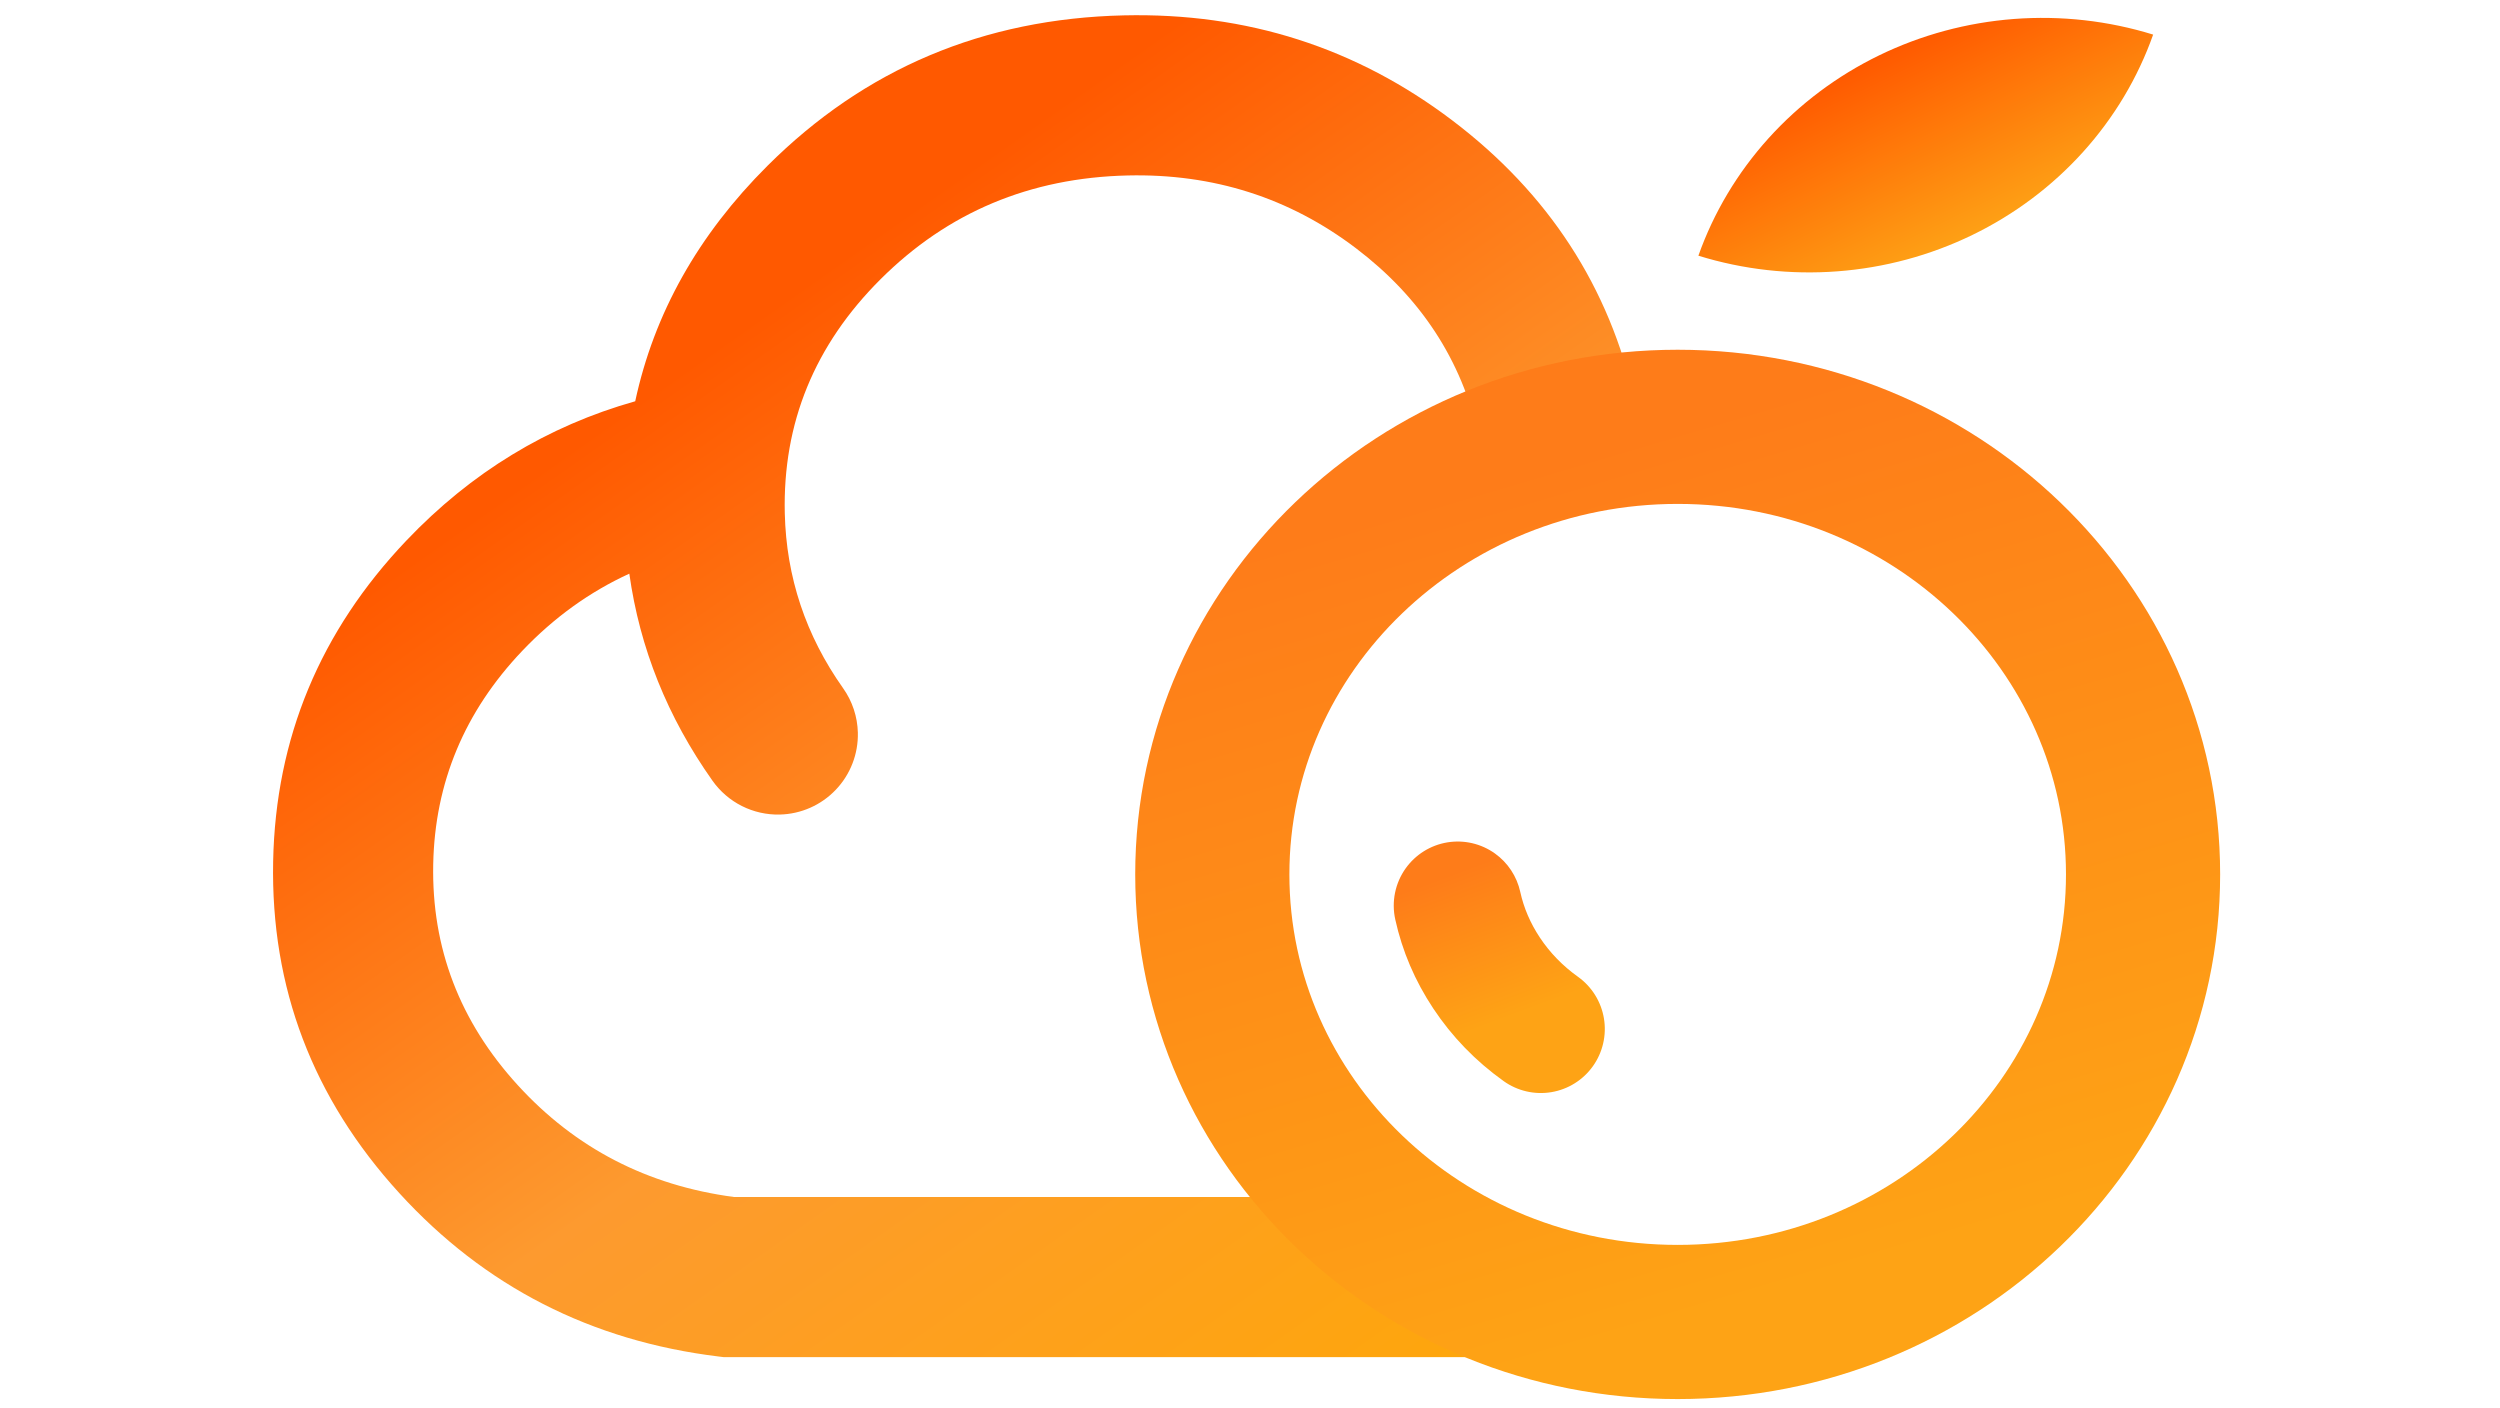
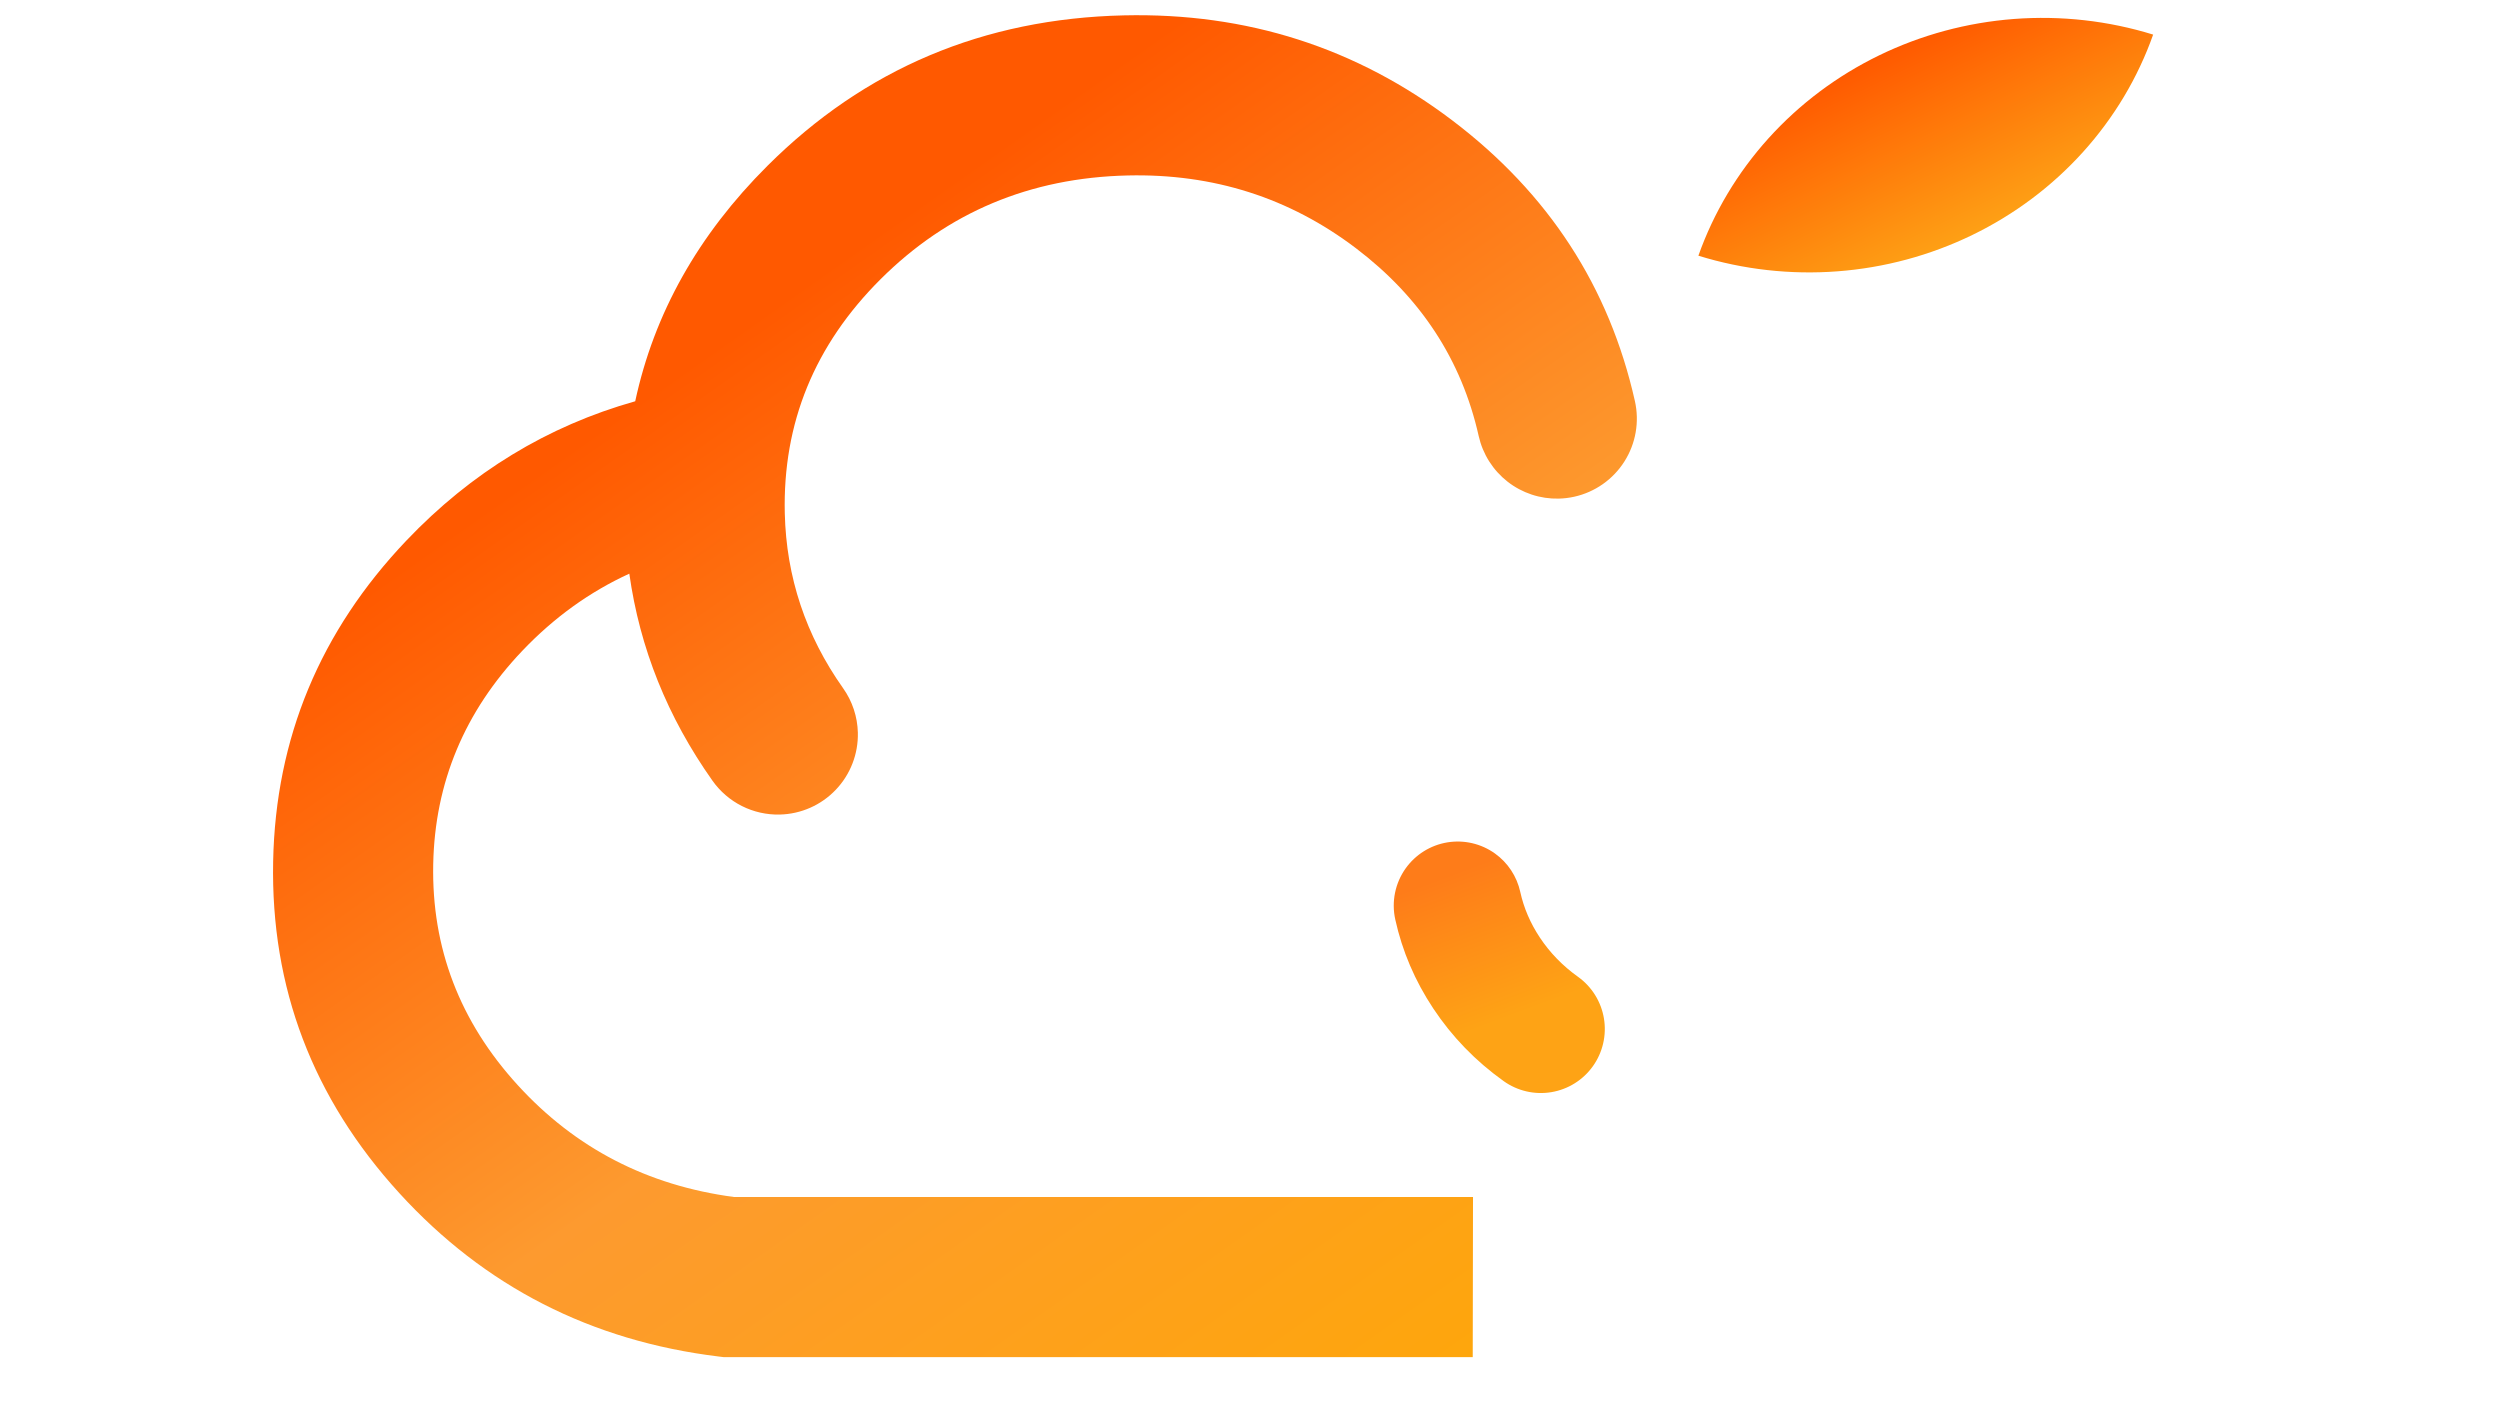
<svg xmlns="http://www.w3.org/2000/svg" width="1200" height="676" viewBox="0 0 1200 676" fill="none">
  <g clip-path="url(#clip0_14_1193)">
    <g clip-path="url(#clip1_14_1193)">
      <mask id="mask0_14_1193" style="mask-type:luminance" maskUnits="userSpaceOnUse" x="61" y="-188" width="1077" height="1077">
        <path d="M1137.74 -187.926H61.904V888.222H1137.74V-187.926Z" fill="white" />
      </mask>
      <g mask="url(#mask0_14_1193)">
        <path fill-rule="evenodd" clip-rule="evenodd" d="M342.01 374.764L341.994 374.743C320.39 344.231 307.083 311.102 302.074 275.357C282.996 284.108 265.881 296.444 250.729 312.364C222.996 341.504 208.735 375.643 207.945 414.783C207.135 454.995 220.659 490.357 248.518 520.868C276.14 551.122 310.726 569.017 352.275 574.556L565.003 574.566L707.045 574.551L706.911 651.418L564.87 651.433L347.361 651.422L345.044 651.139C283.709 643.654 232.605 617.528 191.731 572.761C150.097 527.163 129.891 474.034 131.114 413.375C132.305 354.318 153.639 302.999 195.116 259.418C226.185 226.774 262.781 204.502 304.906 192.603C313.976 150.415 335.138 112.74 368.391 79.578C415.092 33.001 472.106 8.935 539.432 7.378C598.44 6.013 651.04 22.853 697.233 57.897C743.279 92.83 772.452 137.704 784.753 192.52C785.308 194.991 785.616 197.492 785.676 200.024C785.706 201.282 785.674 202.539 785.581 203.794C785.487 205.049 785.332 206.297 785.116 207.537C784.901 208.777 784.624 210.003 784.288 211.215C783.951 212.428 783.556 213.622 783.102 214.795C782.649 215.969 782.139 217.118 781.572 218.241C781.005 219.365 780.385 220.458 779.711 221.52C779.037 222.583 778.312 223.61 777.538 224.601C776.763 225.592 775.941 226.543 775.073 227.453C774.204 228.364 773.293 229.229 772.34 230.05C771.387 230.871 770.395 231.643 769.366 232.366C768.336 233.089 767.274 233.76 766.178 234.38C765.083 234.998 763.96 235.562 762.81 236.071C761.659 236.579 760.486 237.03 759.291 237.423C758.096 237.816 756.884 238.149 755.656 238.423C754.428 238.698 753.19 238.911 751.94 239.063C750.692 239.215 749.438 239.306 748.18 239.335C747.08 239.36 745.981 239.339 744.882 239.27C743.784 239.201 742.691 239.085 741.602 238.922C740.514 238.759 739.435 238.549 738.364 238.294C737.294 238.038 736.237 237.737 735.192 237.39C734.147 237.043 733.12 236.653 732.108 236.218C731.097 235.783 730.107 235.305 729.137 234.785C728.166 234.266 727.22 233.705 726.298 233.104C725.376 232.503 724.481 231.863 723.615 231.185C722.747 230.507 721.911 229.793 721.105 229.043C720.299 228.293 719.527 227.51 718.788 226.693C718.049 225.877 717.347 225.031 716.681 224.155C716.015 223.278 715.388 222.374 714.799 221.444C714.21 220.514 713.663 219.56 713.157 218.582C712.65 217.605 712.186 216.607 711.765 215.59C711.344 214.573 710.967 213.539 710.635 212.49C710.303 211.44 710.016 210.379 709.776 209.305L709.764 209.253L709.751 209.198C701.541 172.728 681.899 142.704 650.823 119.128C618.897 94.907 582.377 83.272 541.263 84.223C494.406 85.306 454.874 101.909 422.667 134.03C390.989 165.622 375.667 203.088 376.699 246.429C377.428 277.02 386.745 304.972 404.649 330.283L404.702 330.358C405.802 331.91 406.782 333.538 407.641 335.235C408.499 336.933 409.228 338.685 409.826 340.491C410.425 342.297 410.887 344.137 411.212 346.011C411.538 347.885 411.723 349.772 411.768 351.673C411.798 352.932 411.766 354.189 411.673 355.444C411.579 356.699 411.425 357.947 411.209 359.187C410.993 360.427 410.716 361.653 410.38 362.865C410.043 364.078 409.648 365.272 409.195 366.445C408.741 367.619 408.231 368.768 407.664 369.891C407.097 371.015 406.477 372.108 405.803 373.17C405.129 374.233 404.405 375.26 403.63 376.251C402.855 377.242 402.033 378.193 401.164 379.103C400.296 380.014 399.385 380.879 398.432 381.7C397.478 382.521 396.487 383.293 395.458 384.016C394.429 384.739 393.366 385.41 392.271 386.03C391.175 386.648 390.052 387.212 388.902 387.721C387.751 388.229 386.578 388.68 385.383 389.073C384.188 389.466 382.976 389.799 381.748 390.073C380.52 390.347 379.282 390.56 378.033 390.713C376.784 390.865 375.53 390.956 374.272 390.985C372.704 391.021 371.141 390.961 369.581 390.806C368.021 390.651 366.476 390.402 364.946 390.057C363.417 389.713 361.914 389.277 360.437 388.748C358.961 388.22 357.522 387.603 356.121 386.899C354.72 386.194 353.367 385.407 352.062 384.537C350.757 383.667 349.51 382.721 348.32 381.698C347.131 380.675 346.009 379.584 344.953 378.424C343.897 377.264 342.916 376.044 342.01 374.764Z" fill="url(#paint0_linear_14_1193)" />
-         <path d="M805.287 634.552C928.658 634.552 1028.67 538.366 1028.67 419.714C1028.67 301.062 928.658 204.876 805.287 204.876C681.916 204.876 581.904 301.062 581.904 419.714C581.904 538.366 681.916 634.552 805.287 634.552Z" stroke="url(#paint1_linear_14_1193)" stroke-width="74" />
        <path fill-rule="evenodd" clip-rule="evenodd" d="M1033.51 16.606C1032.6 19.186 1031.62 21.743 1030.58 24.277C1029.54 26.812 1028.43 29.32 1027.26 31.803C1026.1 34.285 1024.87 36.739 1023.58 39.164C1022.29 41.589 1020.94 43.983 1019.53 46.344C1018.12 48.706 1016.65 51.033 1015.12 53.326C1013.6 55.619 1012.01 57.874 1010.37 60.093C1008.73 62.312 1007.04 64.491 1005.29 66.63C1003.54 68.77 1001.74 70.867 999.886 72.922C998.033 74.977 996.129 76.987 994.174 78.952C992.22 80.918 990.217 82.836 988.167 84.708C986.116 86.58 984.02 88.403 981.878 90.176C979.736 91.95 977.551 93.672 975.323 95.343C973.095 97.014 970.826 98.632 968.517 100.197C966.208 101.762 963.861 103.271 961.476 104.726C959.091 106.181 956.671 107.579 954.216 108.92C951.762 110.262 949.275 111.545 946.756 112.77C944.237 113.994 941.689 115.159 939.111 116.265C936.533 117.37 933.93 118.414 931.3 119.397C928.671 120.381 926.018 121.302 923.342 122.161C920.666 123.02 917.97 123.816 915.254 124.548C912.539 125.281 909.807 125.949 907.058 126.554C904.308 127.158 901.546 127.698 898.769 128.173C895.993 128.648 893.207 129.058 890.41 129.402C887.614 129.747 884.81 130.026 881.999 130.238C879.189 130.451 876.374 130.599 873.556 130.679C870.739 130.761 867.92 130.776 865.102 130.725C862.283 130.673 859.467 130.556 856.654 130.373C853.842 130.19 851.035 129.942 848.235 129.627C845.434 129.312 842.644 128.932 839.862 128.487C837.081 128.041 834.312 127.531 831.557 126.956C828.801 126.381 826.061 125.741 823.338 125.038C820.614 124.334 817.91 123.567 815.225 122.737C816.138 120.157 817.116 117.599 818.157 115.065C819.199 112.531 820.303 110.022 821.471 107.54C822.638 105.057 823.867 102.604 825.157 100.179C826.447 97.754 827.797 95.36 829.207 92.999C830.617 90.637 832.086 88.31 833.613 86.017C835.139 83.724 836.722 81.468 838.362 79.249C840.002 77.031 841.696 74.852 843.445 72.713C845.193 70.573 846.995 68.476 848.849 66.421C850.702 64.366 852.607 62.356 854.561 60.391C856.516 58.425 858.518 56.506 860.569 54.635C862.619 52.763 864.715 50.94 866.857 49.167C868.999 47.393 871.184 45.671 873.412 44C875.641 42.328 877.909 40.711 880.218 39.146C882.528 37.581 884.875 36.071 887.259 34.617C889.644 33.162 892.064 31.764 894.519 30.422C896.974 29.081 899.461 27.798 901.98 26.573C904.499 25.348 907.047 24.183 909.624 23.078C912.202 21.973 914.805 20.928 917.435 19.945C920.065 18.962 922.718 18.041 925.393 17.182C928.069 16.323 930.765 15.527 933.481 14.794C936.196 14.062 938.929 13.393 941.678 12.789C944.427 12.184 947.189 11.645 949.966 11.17C952.742 10.694 955.528 10.285 958.325 9.941C961.122 9.596 963.925 9.317 966.736 9.104C969.546 8.891 972.361 8.744 975.179 8.663C977.997 8.582 980.815 8.567 983.634 8.618C986.453 8.669 989.268 8.786 992.081 8.969C994.894 9.152 997.7 9.401 1000.5 9.716C1003.3 10.03 1006.09 10.41 1008.87 10.856C1011.65 11.301 1014.42 11.812 1017.18 12.387C1019.93 12.962 1022.67 13.601 1025.4 14.305C1028.12 15.008 1030.83 15.775 1033.51 16.606Z" fill="url(#paint2_linear_14_1193)" />
        <path fill-rule="evenodd" clip-rule="evenodd" d="M729.718 428.086C731.421 435.819 734.56 443.133 739.135 450.028C743.975 457.322 750.072 463.597 757.425 468.853C758.244 469.438 759.033 470.063 759.791 470.726C760.549 471.389 761.272 472.087 761.962 472.821C762.651 473.556 763.303 474.322 763.917 475.12C764.531 475.919 765.105 476.745 765.638 477.6C766.171 478.454 766.661 479.333 767.108 480.236C767.555 481.139 767.957 482.062 768.313 483.004C768.67 483.946 768.979 484.904 769.242 485.877C769.505 486.85 769.719 487.833 769.885 488.827C770.051 489.821 770.168 490.82 770.236 491.826C770.304 492.831 770.323 493.837 770.292 494.844C770.261 495.851 770.181 496.854 770.052 497.853C769.923 498.853 769.746 499.843 769.519 500.825C769.293 501.806 769.019 502.774 768.697 503.729C768.376 504.684 768.009 505.62 767.596 506.539C767.182 507.457 766.725 508.353 766.224 509.227C765.723 510.1 765.18 510.946 764.596 511.766C764.011 512.586 763.388 513.376 762.727 514.135C762.065 514.893 761.368 515.618 760.635 516.308C759.902 516.998 759.137 517.65 758.34 518.265C757.544 518.879 756.719 519.454 755.865 519.987C755.012 520.521 754.135 521.011 753.233 521.458C752.332 521.905 751.411 522.307 750.47 522.663C749.529 523.02 748.573 523.33 747.602 523.592C746.63 523.854 745.648 524.069 744.656 524.235C743.664 524.4 742.666 524.517 741.662 524.584C740.658 524.652 739.653 524.67 738.647 524.639C737.642 524.608 736.64 524.527 735.642 524.397C734.644 524.268 733.655 524.089 732.675 523.862C731.695 523.635 730.728 523.36 729.774 523.038C728.821 522.716 727.886 522.348 726.968 521.933C726.051 521.519 725.156 521.061 724.284 520.558C723.411 520.056 722.565 519.512 721.746 518.927C708.247 509.277 696.987 497.656 687.967 484.063C679.157 470.786 673.075 456.539 669.721 441.322L669.719 441.314C669.488 440.265 669.313 439.208 669.192 438.141C669.072 437.074 669.007 436.004 668.999 434.93C668.99 433.857 669.038 432.786 669.141 431.717C669.245 430.649 669.403 429.589 669.618 428.537C669.832 427.485 670.101 426.447 670.423 425.424C670.746 424.4 671.121 423.396 671.549 422.412C671.977 421.428 672.455 420.469 672.983 419.535C673.511 418.601 674.086 417.697 674.708 416.823C675.293 416.003 675.916 415.214 676.577 414.455C677.239 413.696 677.936 412.972 678.669 412.282C679.402 411.592 680.167 410.94 680.964 410.325C681.761 409.71 682.586 409.136 683.439 408.603C684.292 408.069 685.17 407.579 686.071 407.132C686.972 406.684 687.894 406.283 688.834 405.926C689.775 405.57 690.731 405.26 691.703 404.998C692.674 404.735 693.656 404.521 694.648 404.355C695.64 404.189 696.639 404.073 697.642 404.005C698.646 403.938 699.651 403.919 700.657 403.951C701.662 403.982 702.664 404.062 703.662 404.192C704.66 404.322 705.649 404.5 706.629 404.728C707.609 404.955 708.576 405.229 709.53 405.552C710.483 405.874 711.419 406.242 712.336 406.656C713.253 407.071 714.148 407.529 715.021 408.031C715.893 408.534 716.739 409.077 717.558 409.663C719.092 410.76 720.514 411.987 721.822 413.346C723.131 414.704 724.305 416.171 725.344 417.745C726.384 419.32 727.271 420.976 728.006 422.714C728.741 424.453 729.311 426.243 729.718 428.086Z" fill="url(#paint3_linear_14_1193)" />
      </g>
    </g>
  </g>
  <defs>
    <linearGradient id="paint0_linear_14_1193" x1="349.176" y1="162.295" x2="757.367" y2="741.691" gradientUnits="userSpaceOnUse">
      <stop stop-color="#FF5900" />
      <stop offset="0.432" stop-color="#FD9A2F" />
      <stop offset="1" stop-color="#FFAA00" />
    </linearGradient>
    <linearGradient id="paint1_linear_14_1193" x1="679.519" y1="241.424" x2="796.609" y2="637.12" gradientUnits="userSpaceOnUse">
      <stop stop-color="#FE7C19" />
      <stop offset="1" stop-color="#FEA315" />
    </linearGradient>
    <linearGradient id="paint2_linear_14_1193" x1="901.98" y1="26.573" x2="944.437" y2="113.897" gradientUnits="userSpaceOnUse">
      <stop stop-color="#FF5900" />
      <stop offset="1" stop-color="#FEA015" />
    </linearGradient>
    <linearGradient id="paint3_linear_14_1193" x1="711.086" y1="414.076" x2="737.116" y2="483.56" gradientUnits="userSpaceOnUse">
      <stop stop-color="#FE7C19" />
      <stop offset="1" stop-color="#FEA315" />
    </linearGradient>
    <clipPath id="clip0_14_1193">
      <rect width="1200" height="676" fill="white" />
    </clipPath>
    <clipPath id="clip1_14_1193">
      <rect width="958" height="686" fill="white" transform="translate(122)" />
    </clipPath>
  </defs>
</svg>